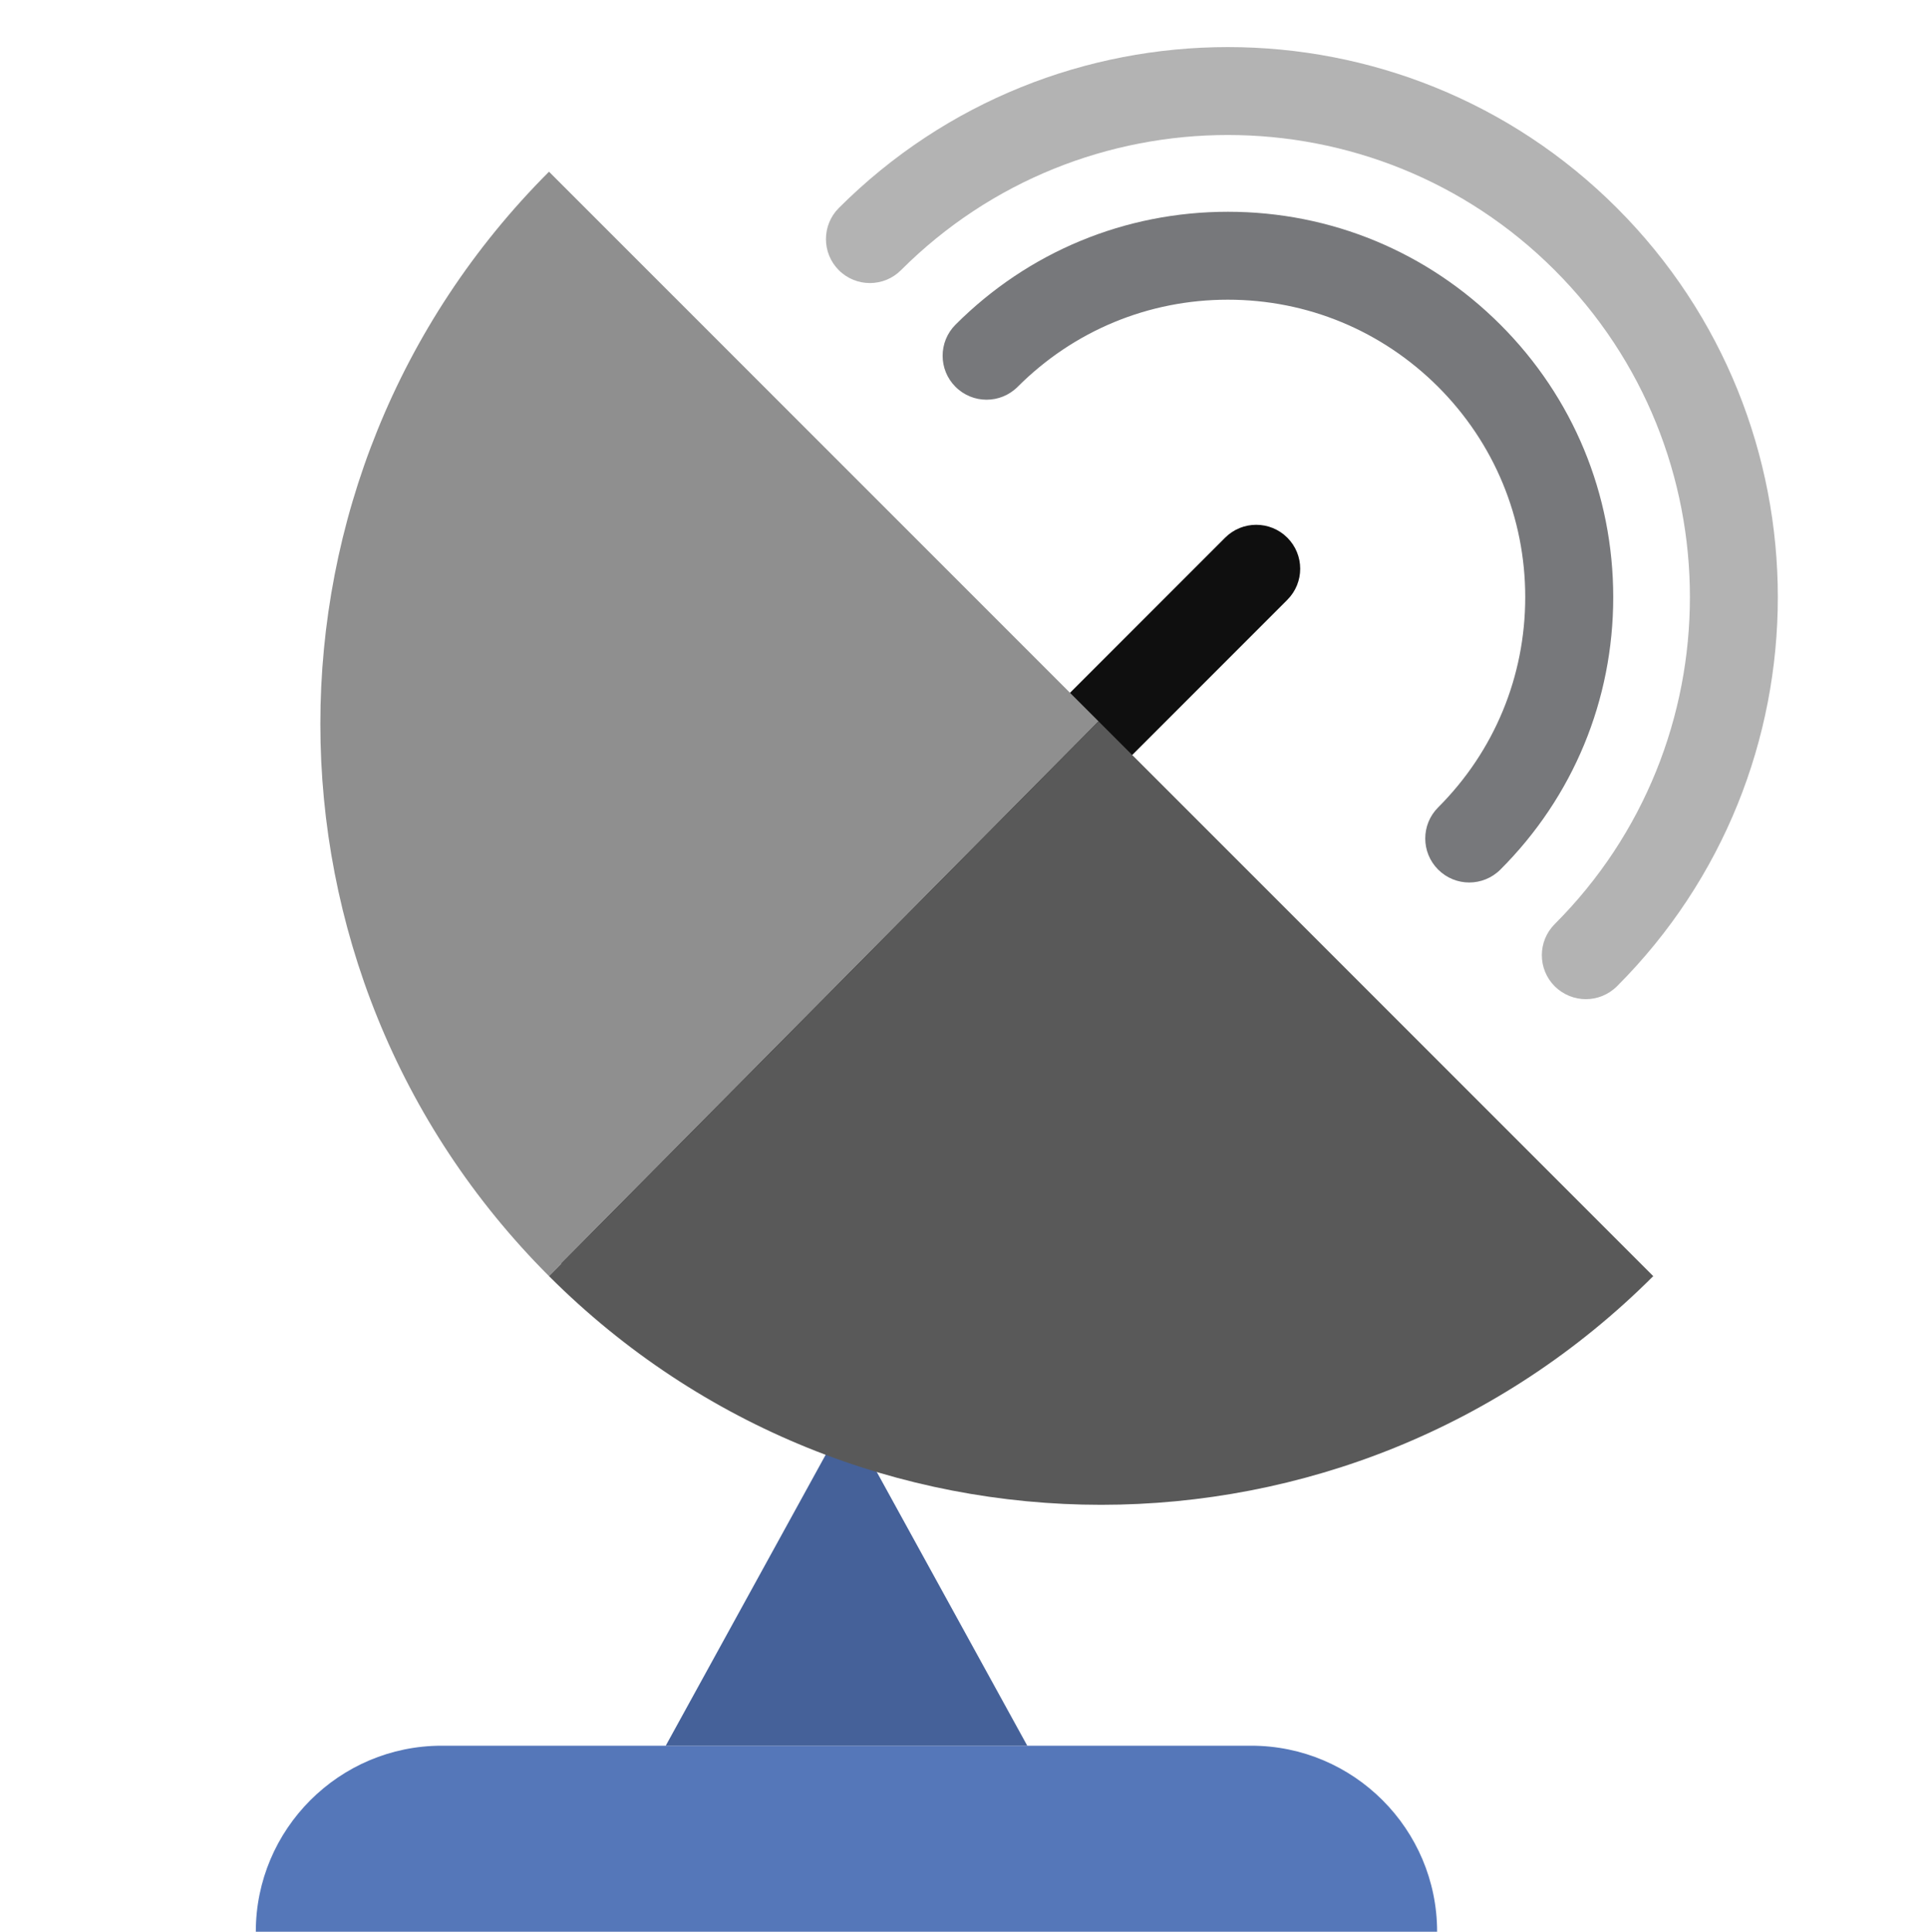
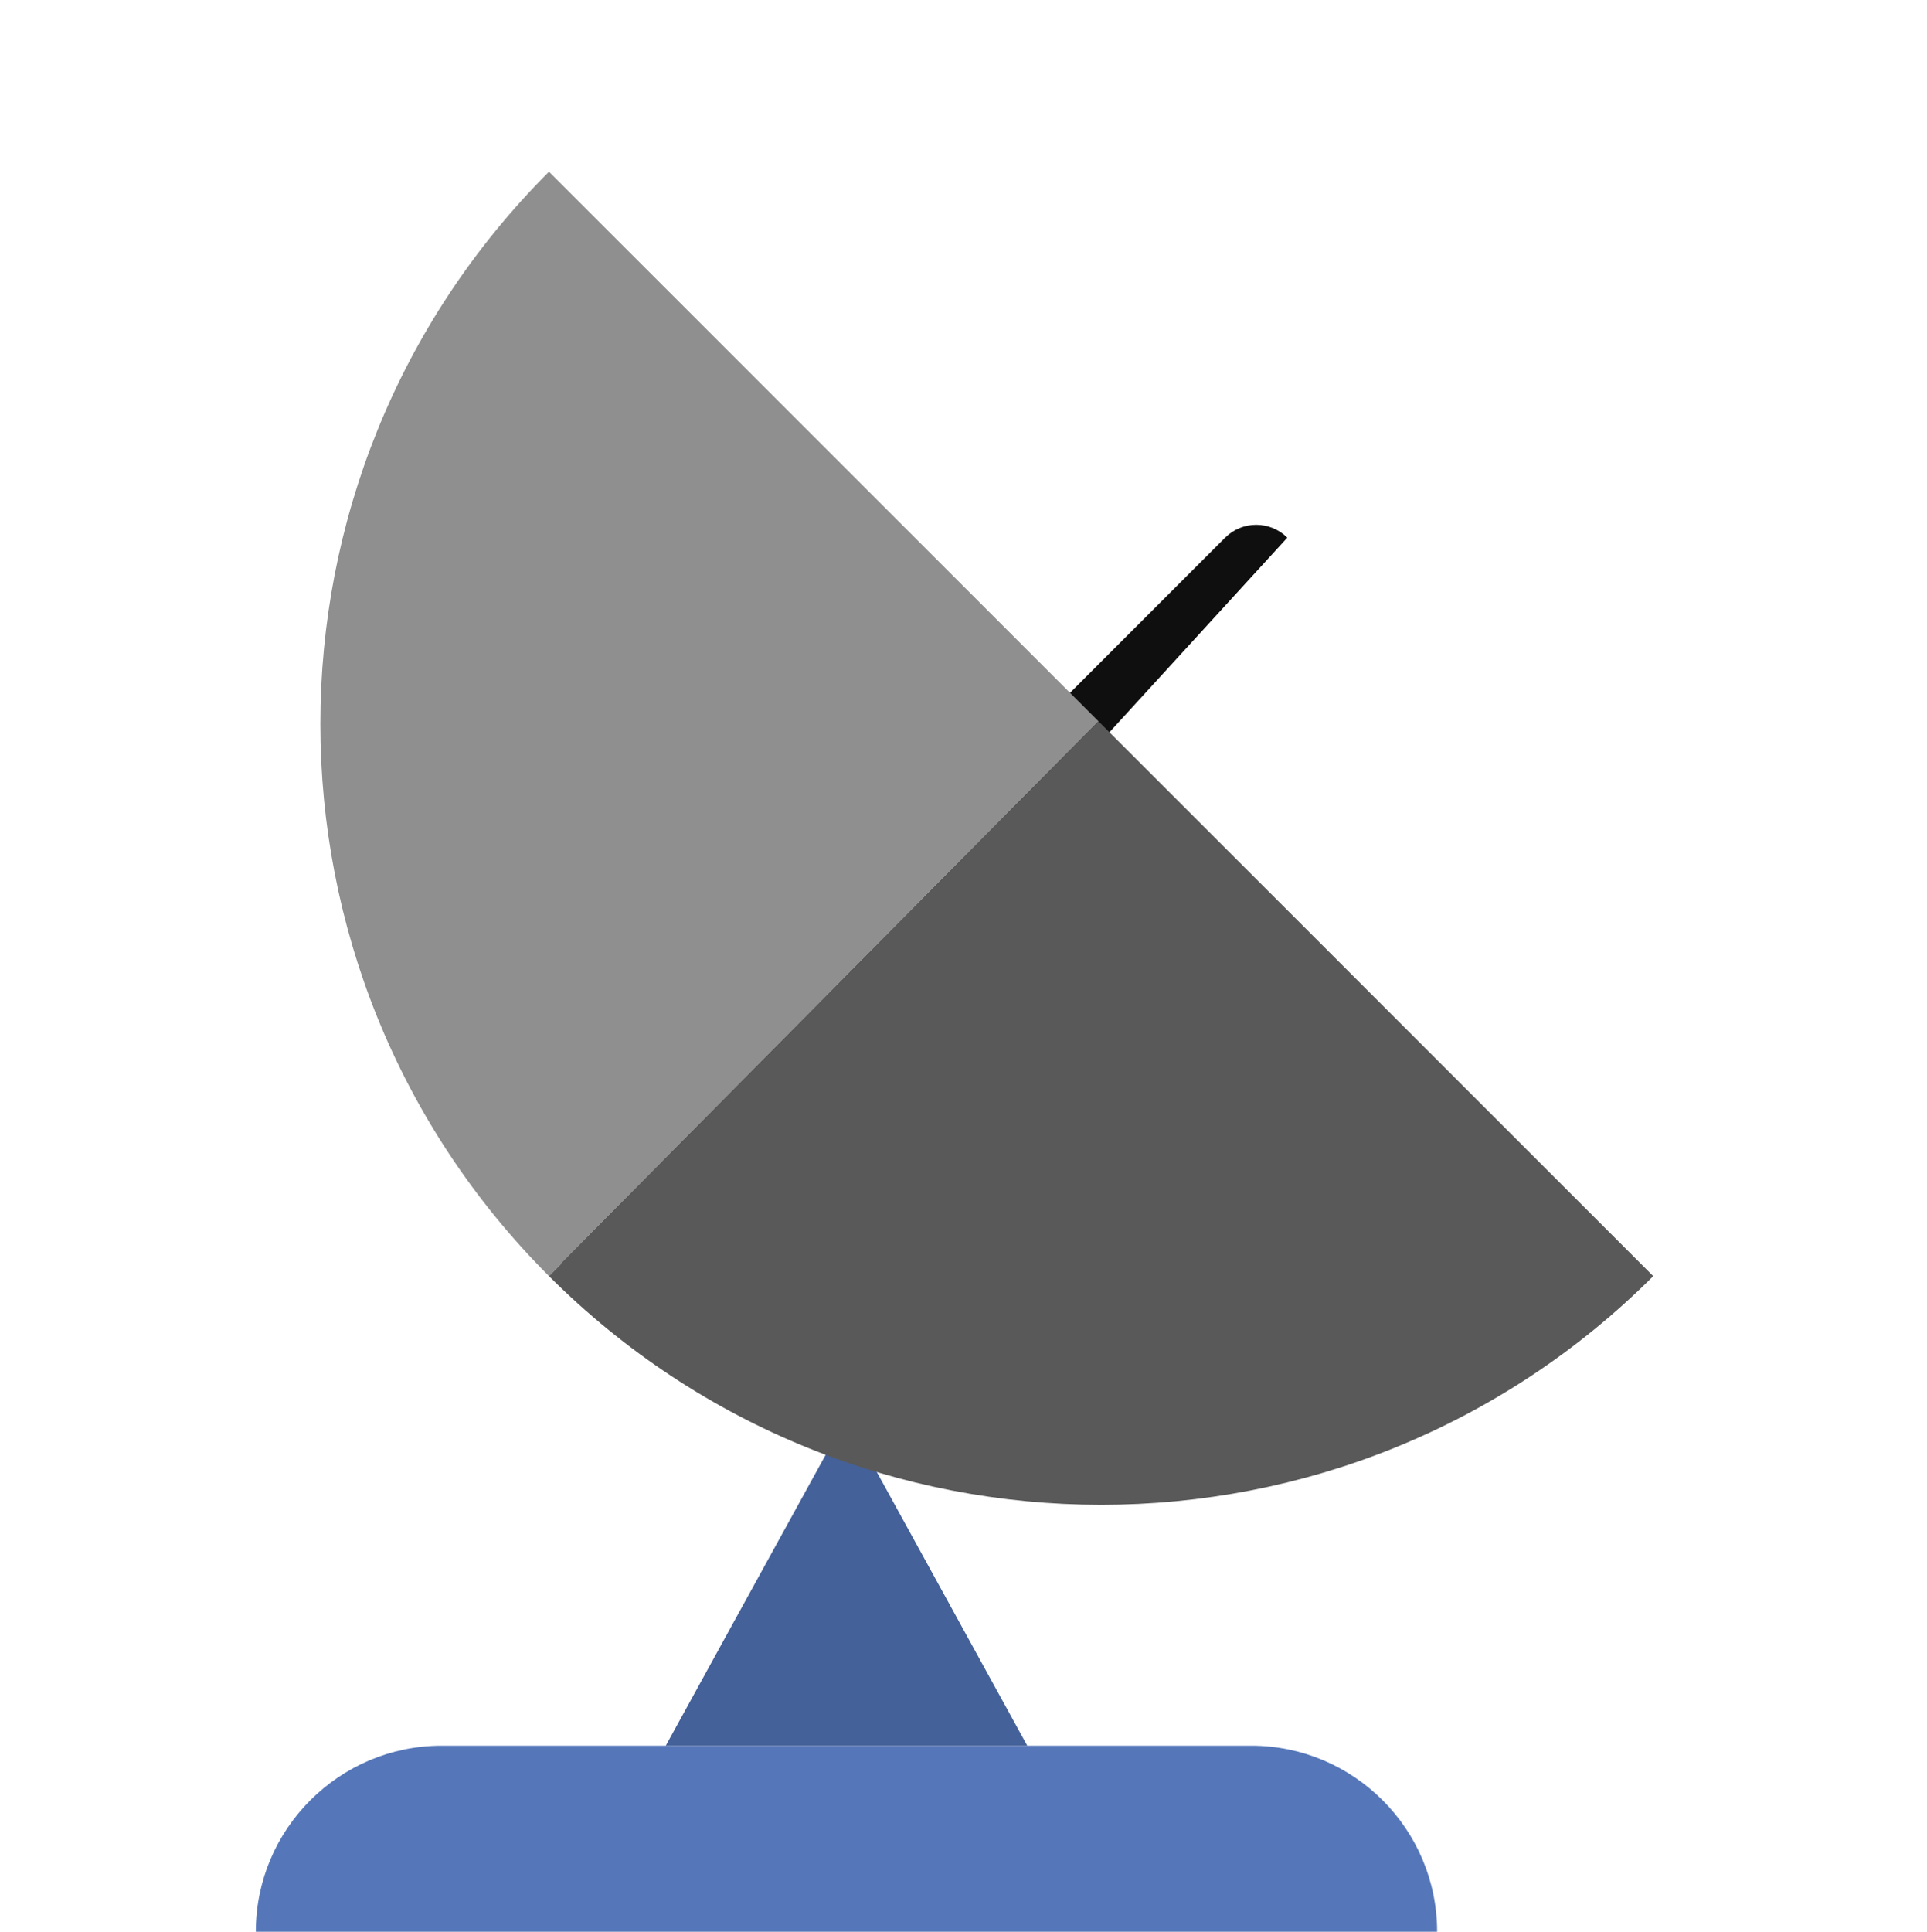
<svg xmlns="http://www.w3.org/2000/svg" version="1.1" id="Layer_1" x="0px" y="0px" width="68.189px" height="68.343px" viewBox="0 0 68.189 68.343" enable-background="new 0 0 68.189 68.343" xml:space="preserve">
  <g>
    <path fill="#5577B9" d="M50.854,68.343c0-3.629-2.951-6.581-6.578-6.581H15.629c-3.626,0-6.577,2.952-6.577,6.581H50.854z" />
    <polygon fill="#456199" points="23.558,61.762 29.954,50.128 36.351,61.762  " />
-     <path fill="#0F0F0F" d="M20.968,45.164c-0.398,0-0.796-0.15-1.1-0.454c-0.608-0.608-0.608-1.594,0-2.202l23.485-23.486   c0.607-0.607,1.591-0.607,2.2,0c0.608,0.608,0.608,1.592,0,2.2L22.068,44.708C21.764,45.012,21.367,45.164,20.968,45.164z" />
-     <path fill="#77787B" d="M51.99,31.222c-0.396,0-0.796-0.152-1.1-0.457c-0.608-0.607-0.608-1.593,0-2.2   c1.988-1.988,3.082-4.629,3.082-7.439c0-2.809-1.096-5.452-3.082-7.44c-1.99-1.987-4.631-3.083-7.44-3.083   c-2.811,0-5.453,1.096-7.44,3.083c-0.608,0.607-1.59,0.607-2.198,0c-0.608-0.606-0.608-1.593,0-2.2   c2.573-2.575,5.996-3.994,9.639-3.994c3.642,0,7.064,1.418,9.641,3.994c2.575,2.573,3.993,5.999,3.994,9.64   c0,3.642-1.417,7.065-3.994,9.64C52.788,31.07,52.387,31.222,51.99,31.222z" />
-     <path fill="#B3B3B3" d="M56.118,35.35c-0.398,0-0.797-0.153-1.103-0.456c-0.607-0.607-0.607-1.593,0-2.2   c6.379-6.379,6.379-16.756,0-23.135c-6.376-6.377-16.754-6.377-23.133,0c-0.607,0.607-1.592,0.607-2.2,0   c-0.606-0.607-0.606-1.592,0-2.2c7.593-7.591,19.944-7.591,27.535,0s7.591,19.943,0,27.536   C56.913,35.197,56.512,35.35,56.118,35.35z" />
+     <path fill="#0F0F0F" d="M20.968,45.164c-0.398,0-0.796-0.15-1.1-0.454c-0.608-0.608-0.608-1.594,0-2.202l23.485-23.486   c0.607-0.607,1.591-0.607,2.2,0L22.068,44.708C21.764,45.012,21.367,45.164,20.968,45.164z" />
    <path fill="#8F8F8F" d="M19.427,6.075c-10.788,10.79-10.788,28.284,0,39.073l19.447-19.627L19.427,6.075z" />
    <path fill="#595959" d="M58.502,45.148L38.874,25.521L19.427,45.148C30.218,55.936,47.712,55.936,58.502,45.148z" />
  </g>
</svg>